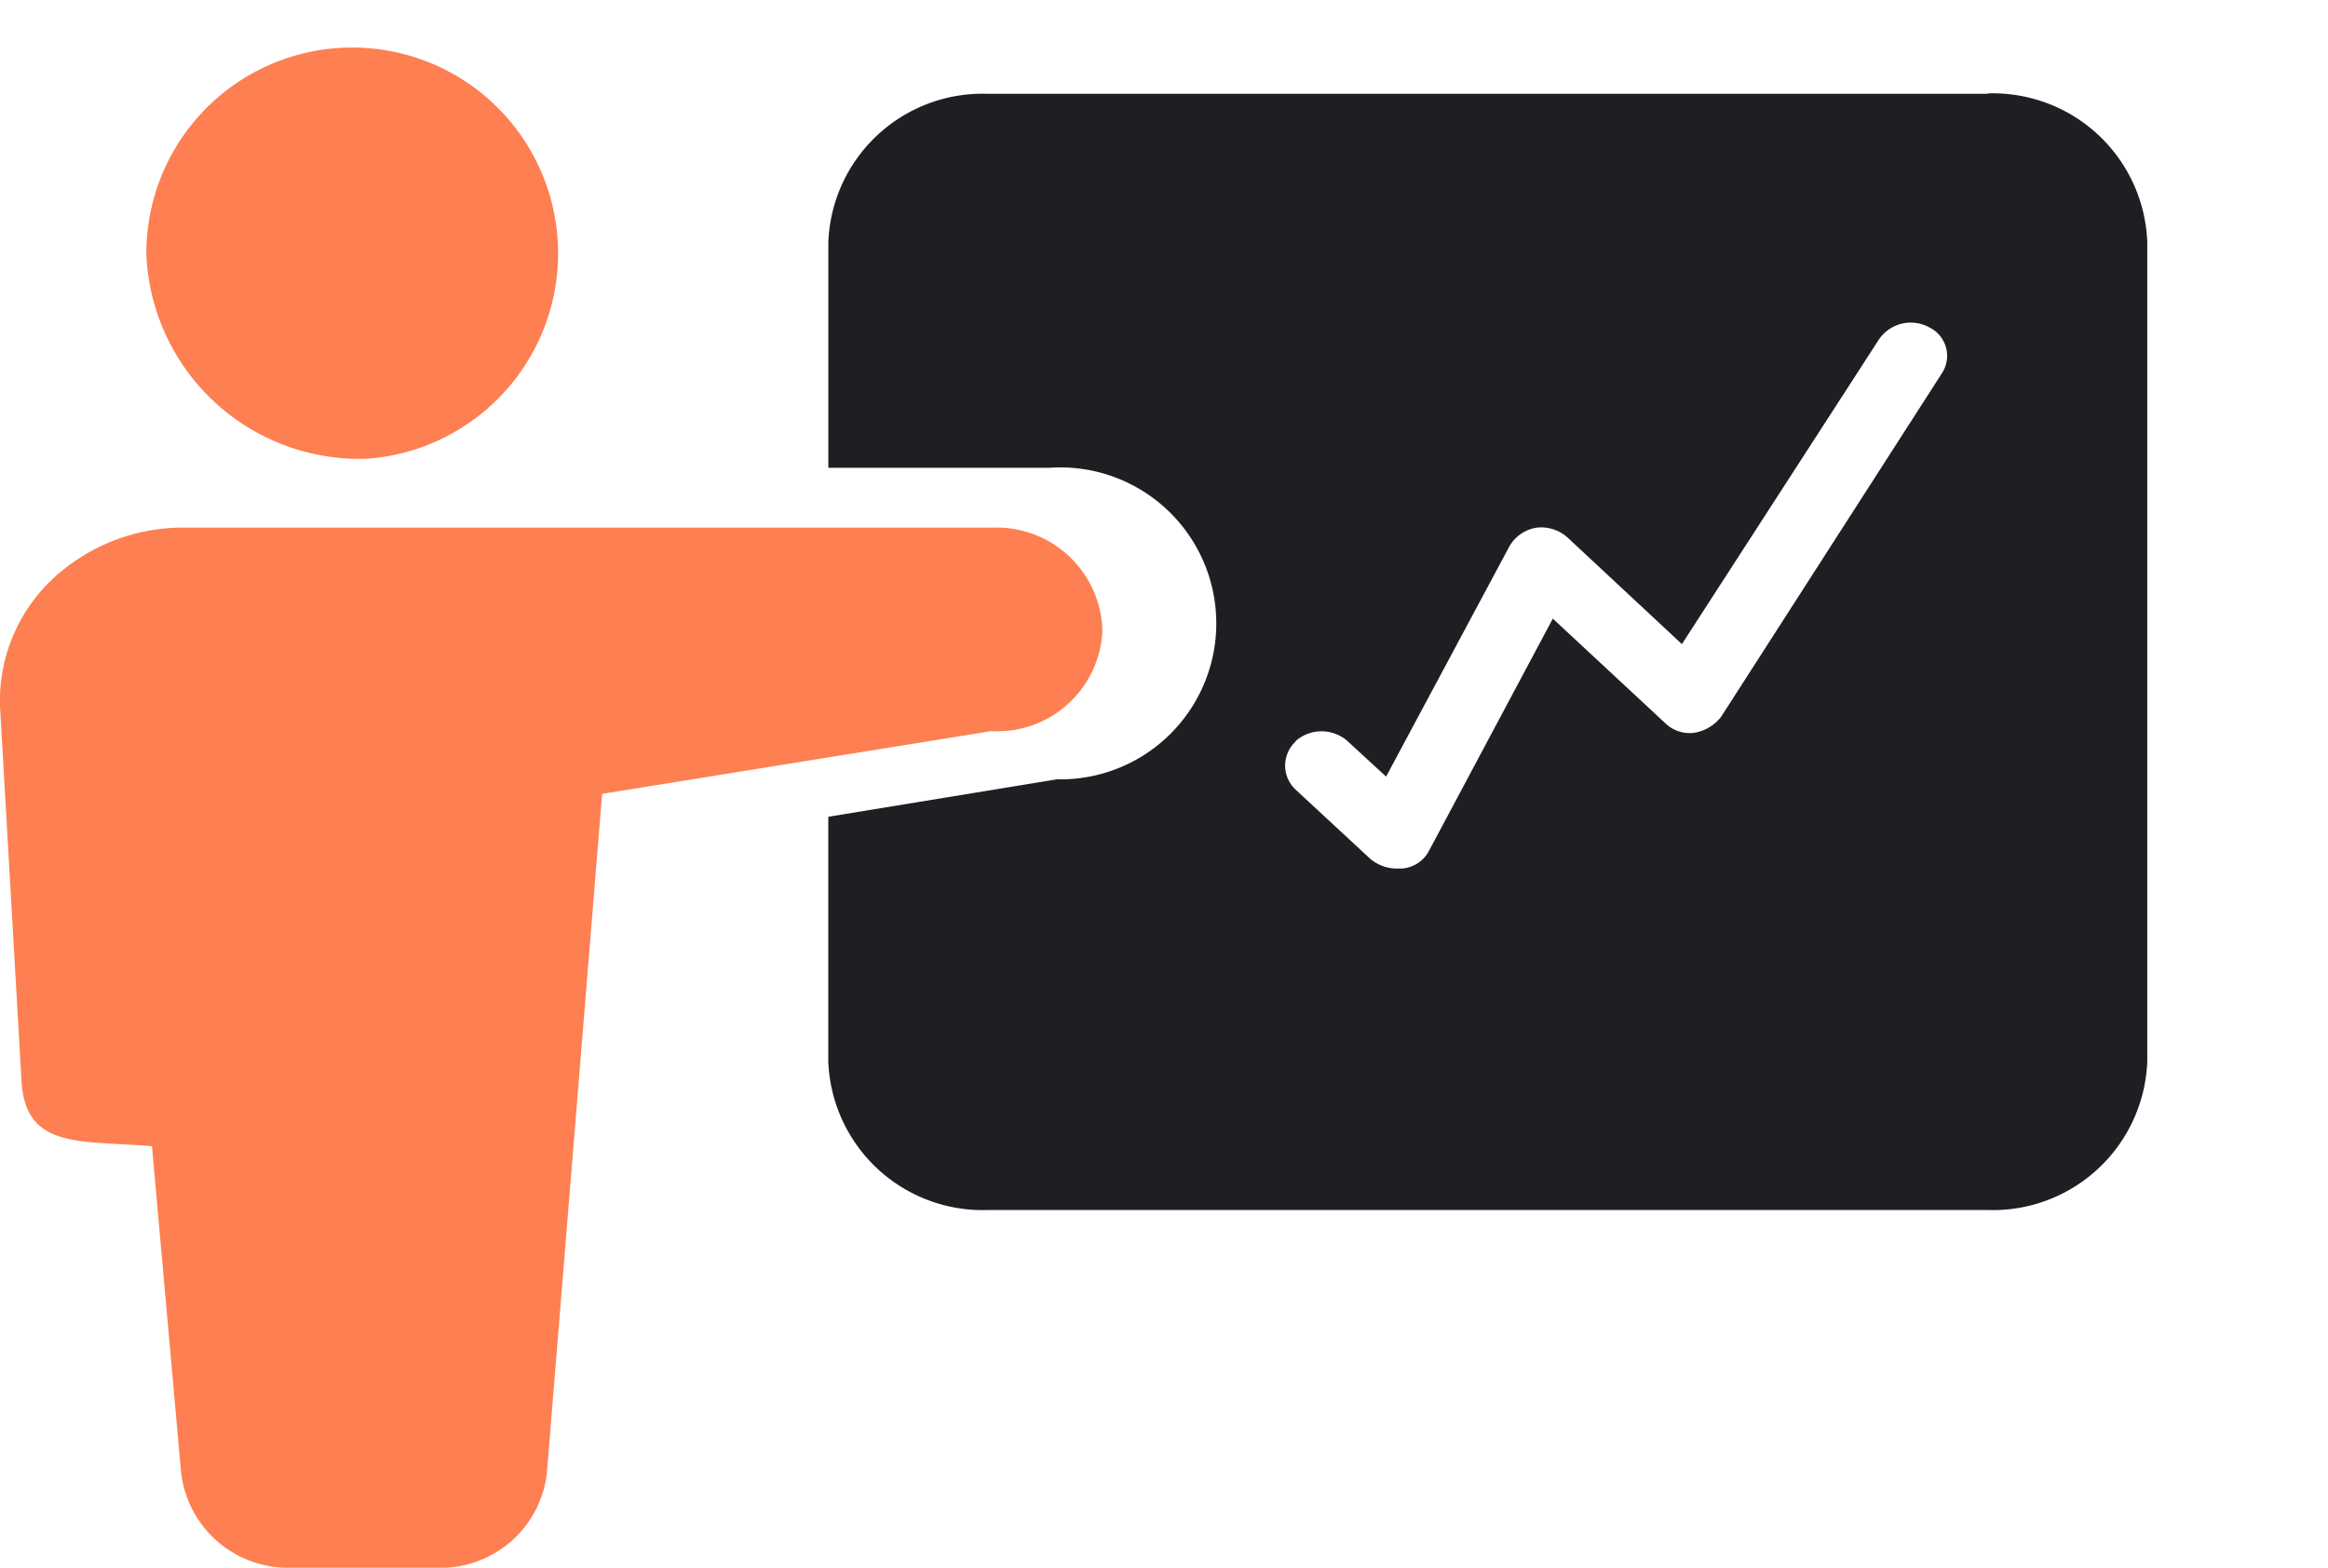
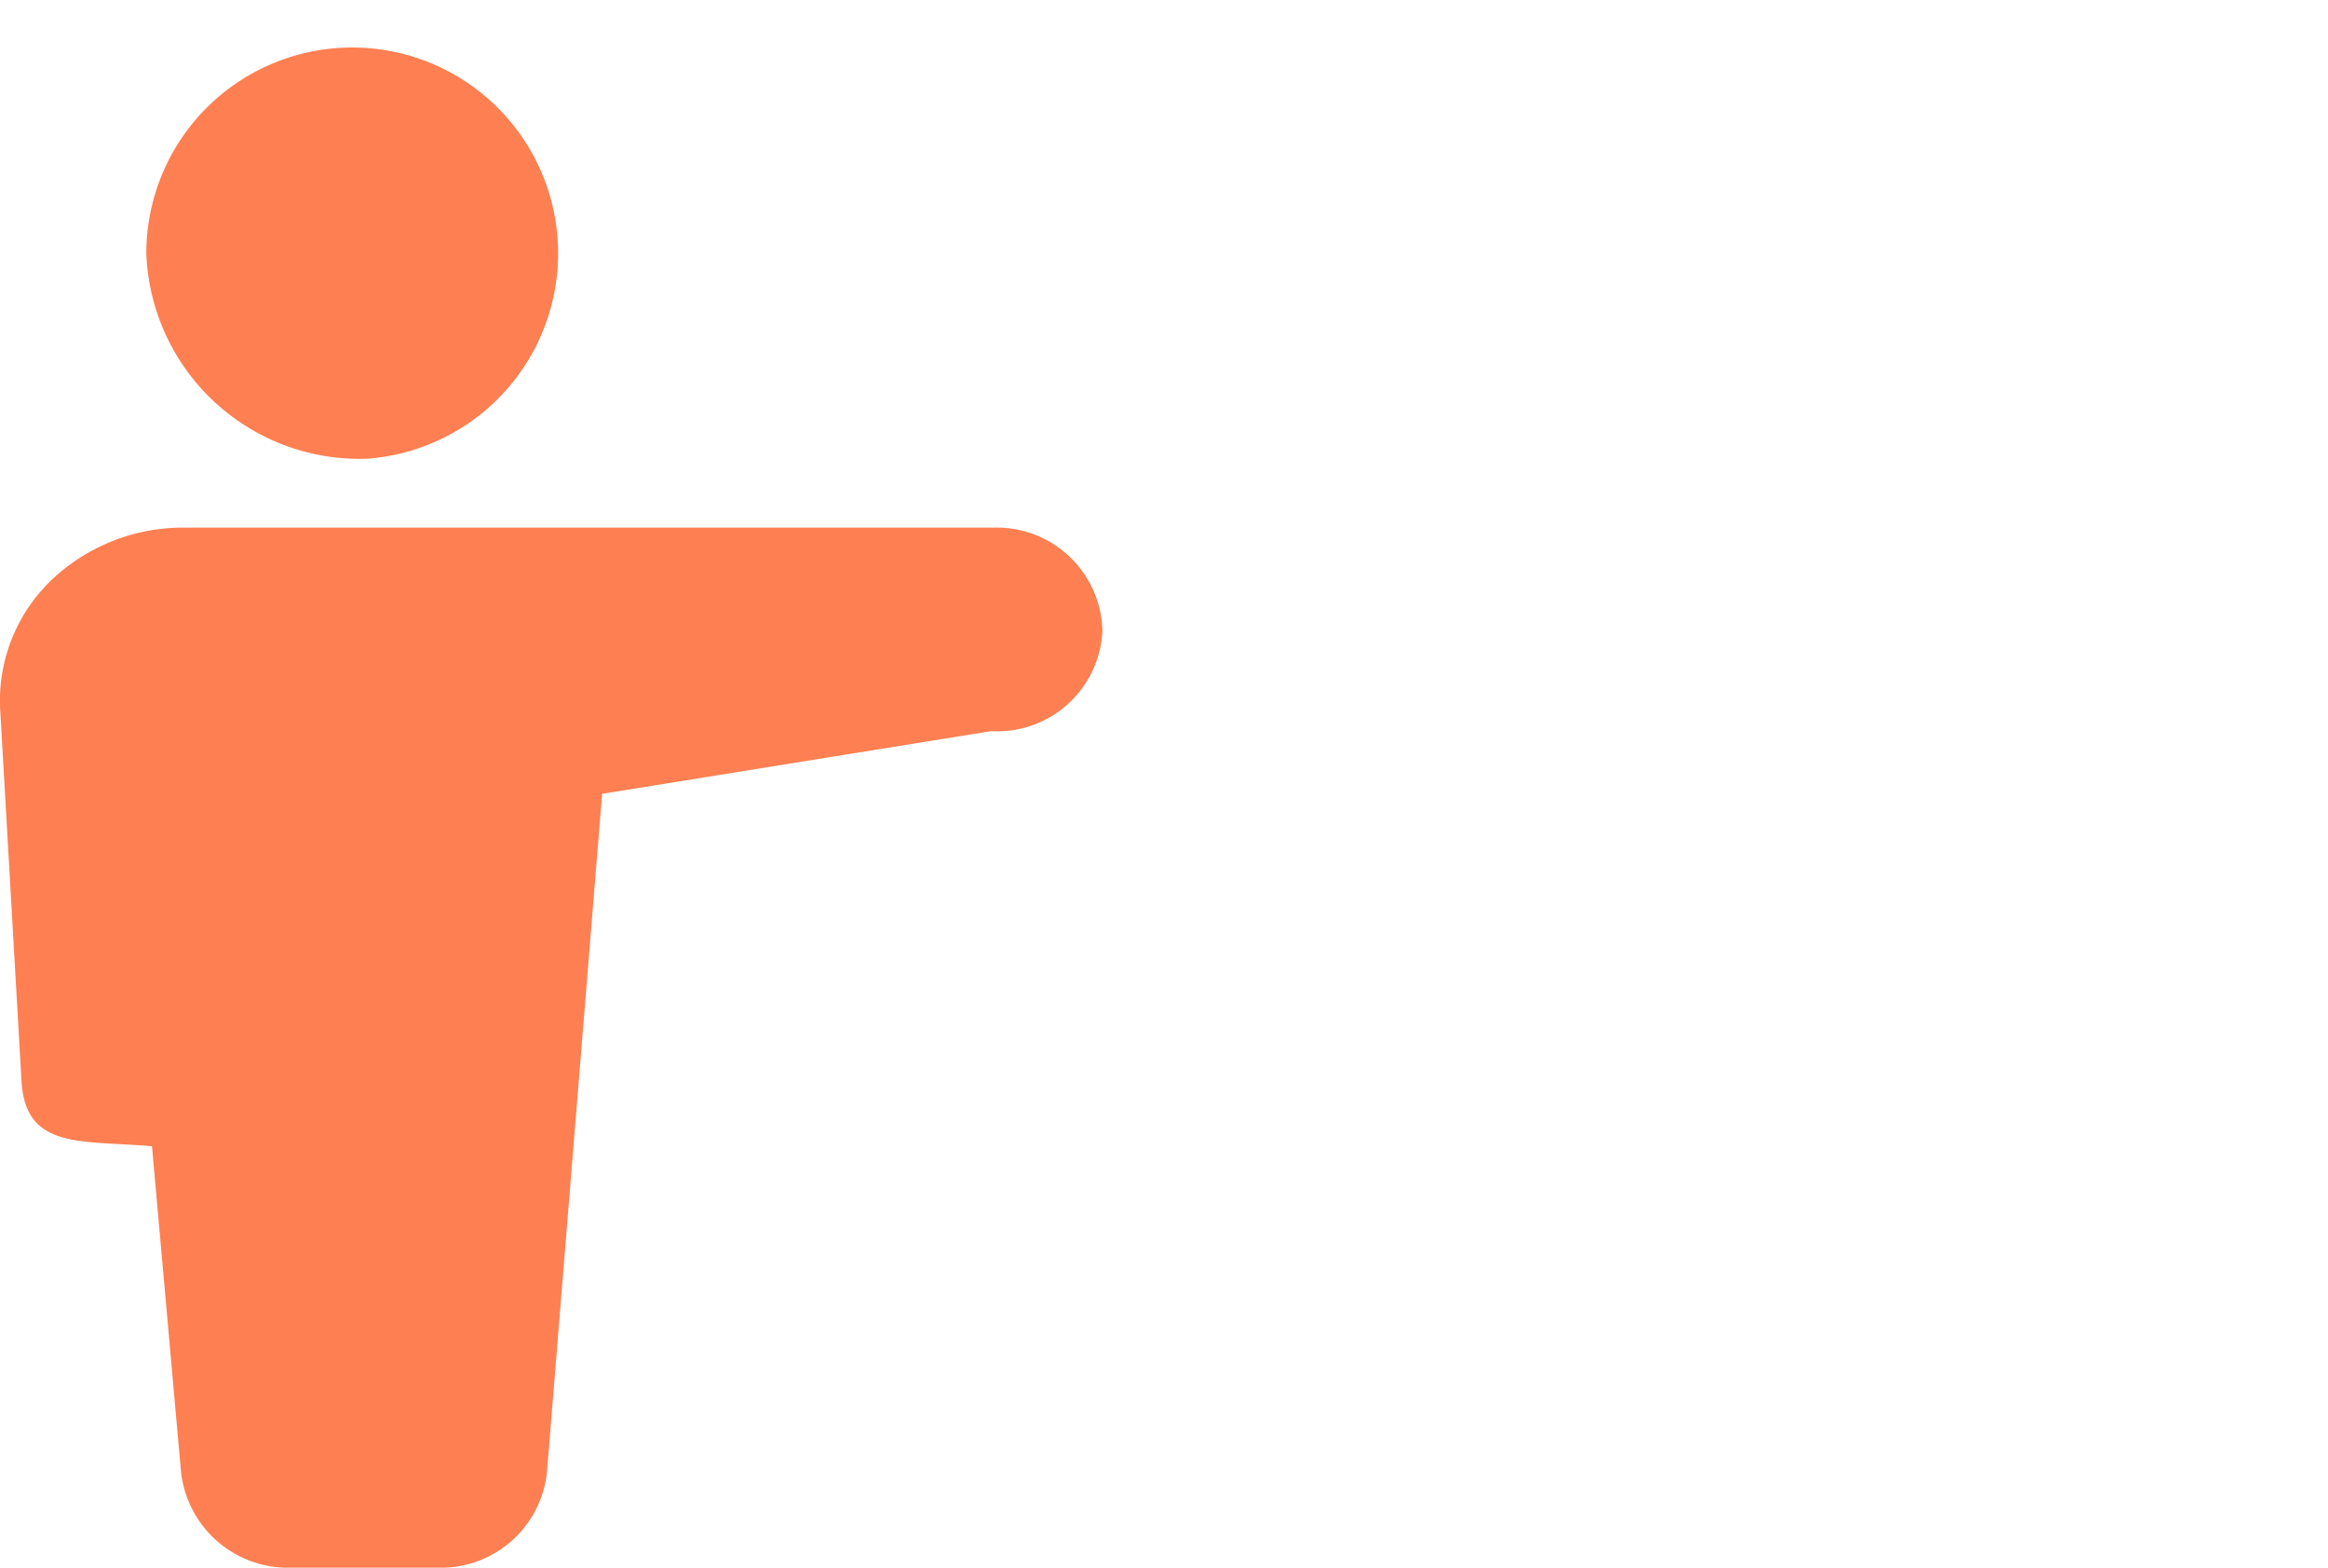
<svg xmlns="http://www.w3.org/2000/svg" width="98" height="66" viewBox="0 0 98 66">
  <defs>
    <clipPath id="clip-path">
      <rect id="矩形_34959" data-name="矩形 34959" width="98" height="66" transform="translate(328 2750)" fill="#fff" stroke="#707070" stroke-width="1" />
    </clipPath>
  </defs>
  <g id="蒙版组_858" data-name="蒙版组 858" transform="translate(-328 -2750)" clip-path="url(#clip-path)">
    <g id="组_17569" data-name="组 17569" transform="translate(-42 153)">
-       <path id="路径_228554" data-name="路径 228554" d="M100.829,145.332H58.743a6.5,6.5,0,0,0-6.719,6.252v9.493h9.3a6.567,6.567,0,1,1,.32,13.116l-9.622,1.576v10.3a6.506,6.506,0,0,0,6.719,6.256h42.086a6.506,6.506,0,0,0,6.719-6.255v-34.5a6.508,6.508,0,0,0-6.719-6.255v.01Zm-1.946,11.794-9.275,14.431a1.8,1.8,0,0,1-1.146.679,1.48,1.48,0,0,1-1.222-.421l-4.718-4.388-5.2,9.751a1.4,1.4,0,0,1-1.146.77h-.272a1.728,1.728,0,0,1-1.092-.431l-3.119-2.892a1.383,1.383,0,0,1,0-2.023v-.018a1.651,1.651,0,0,1,2.186,0l1.625,1.493,5.2-9.71a1.6,1.6,0,0,1,1.146-.77,1.659,1.659,0,0,1,1.306.428l4.8,4.475,8.289-12.818a1.619,1.619,0,0,1,2.132-.513,1.333,1.333,0,0,1,.506,1.955l0,.006Z" transform="translate(352.846 2455.617)" fill="#1e1f22" />
      <path id="路径_228555" data-name="路径 228555" d="M15.464,159.529a8.667,8.667,0,1,0-9.276-8.642,8.982,8.982,0,0,0,9.276,8.642m30.97,7.2a4.453,4.453,0,0,0-4.583-4.3H7.788a8.028,8.028,0,0,0-5.6,2.214,7.038,7.038,0,0,0-2.159,5.329l.907,15.8c.187,2.854,2.533,2.443,5.49,2.7l1.222,13.7a4.53,4.53,0,0,0,4.611,4.045h6.184a4.491,4.491,0,0,0,4.611-4.044l2.321-28.537,16.371-2.639a4.435,4.435,0,0,0,4.691-4.264" transform="translate(369.972 2456.784)" fill="#fe7f51" />
    </g>
  </g>
</svg>